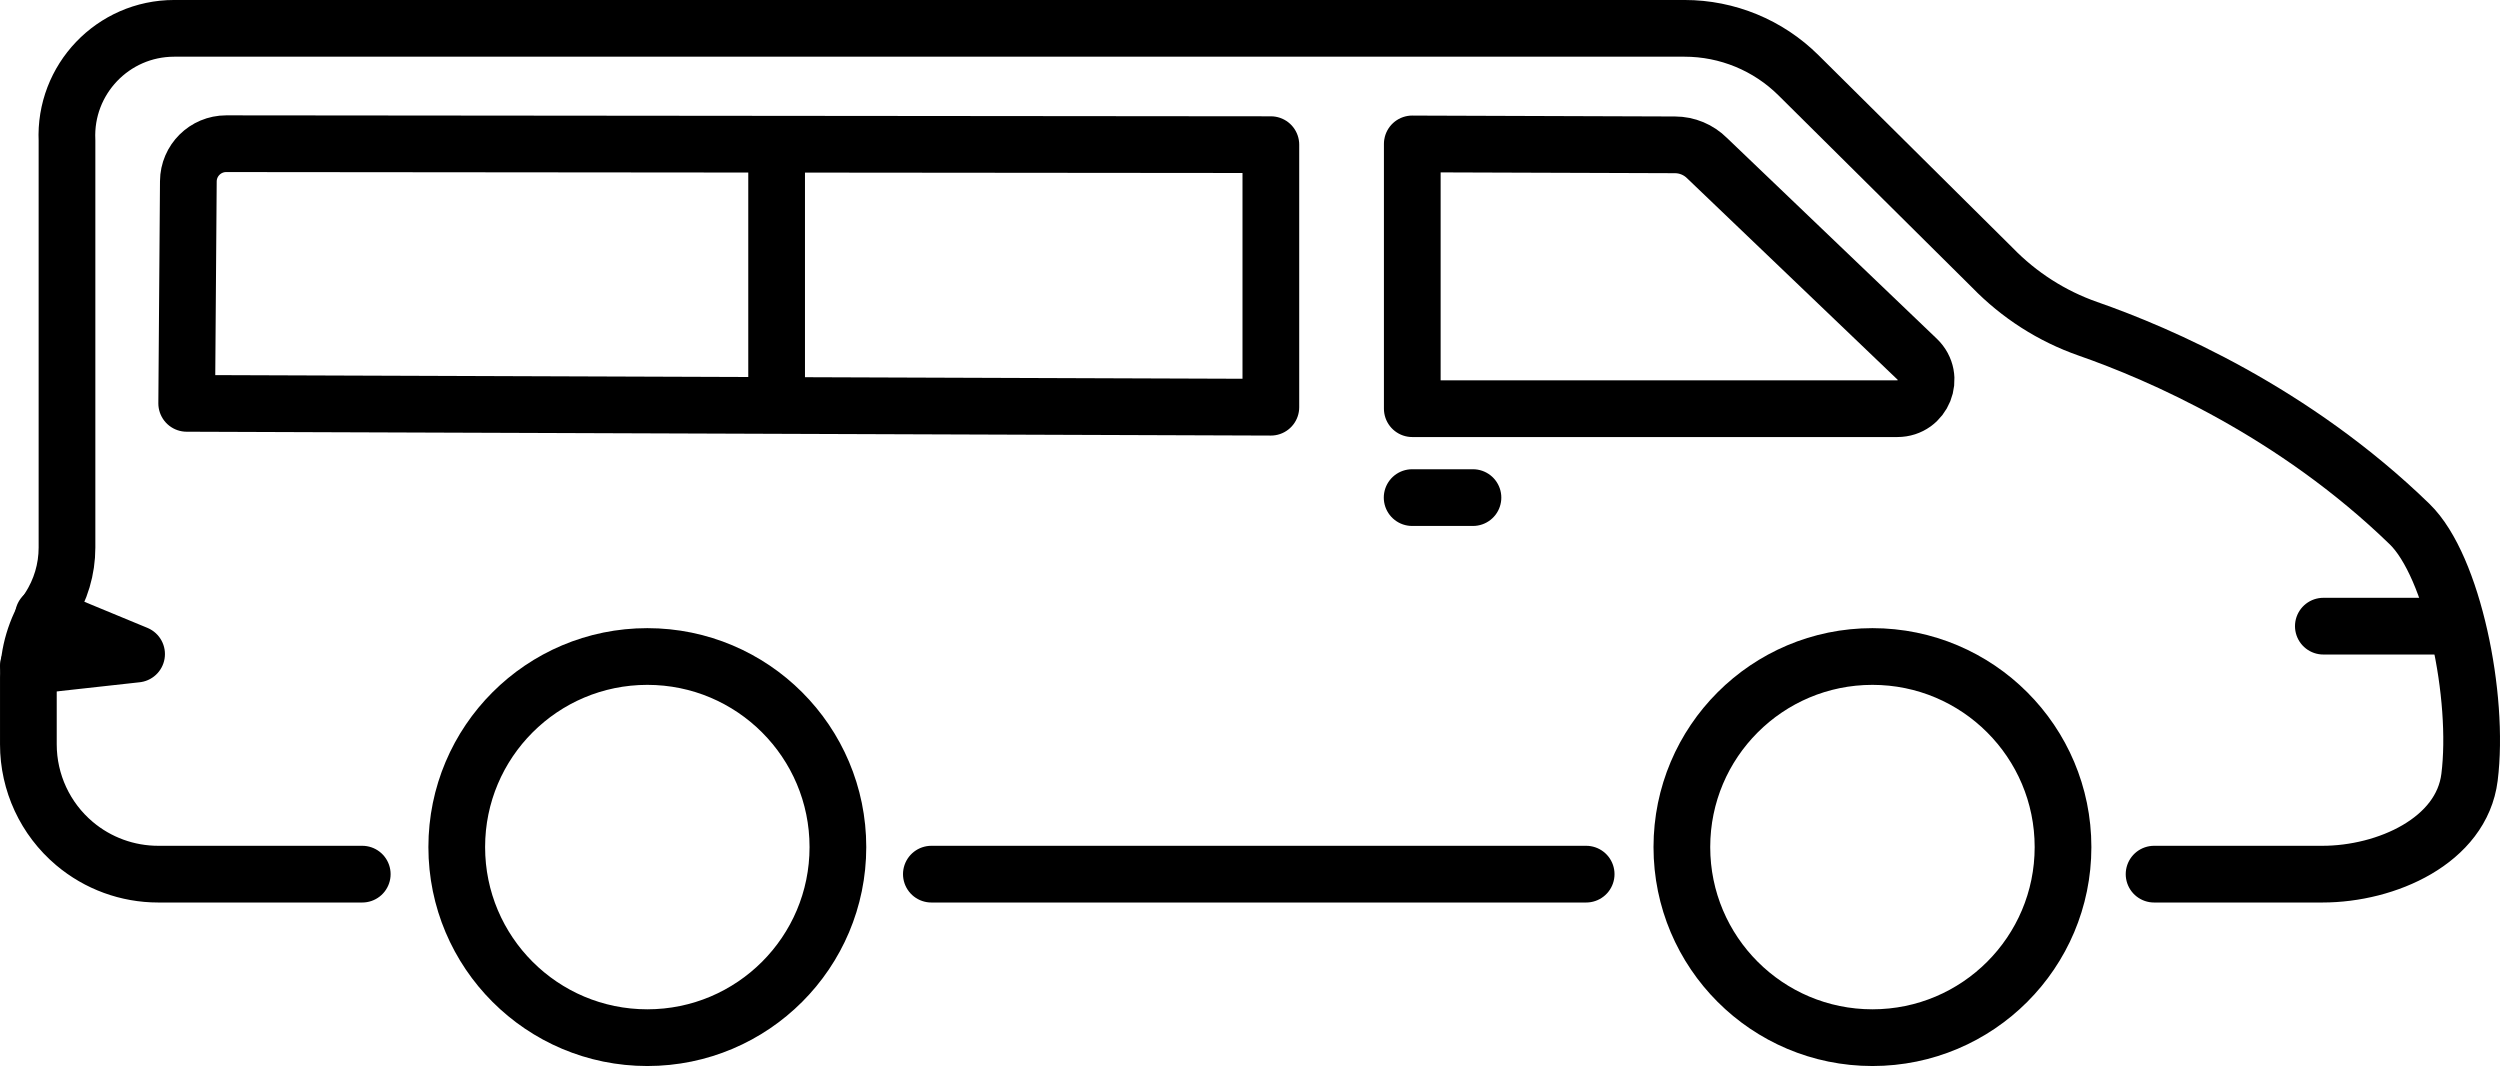
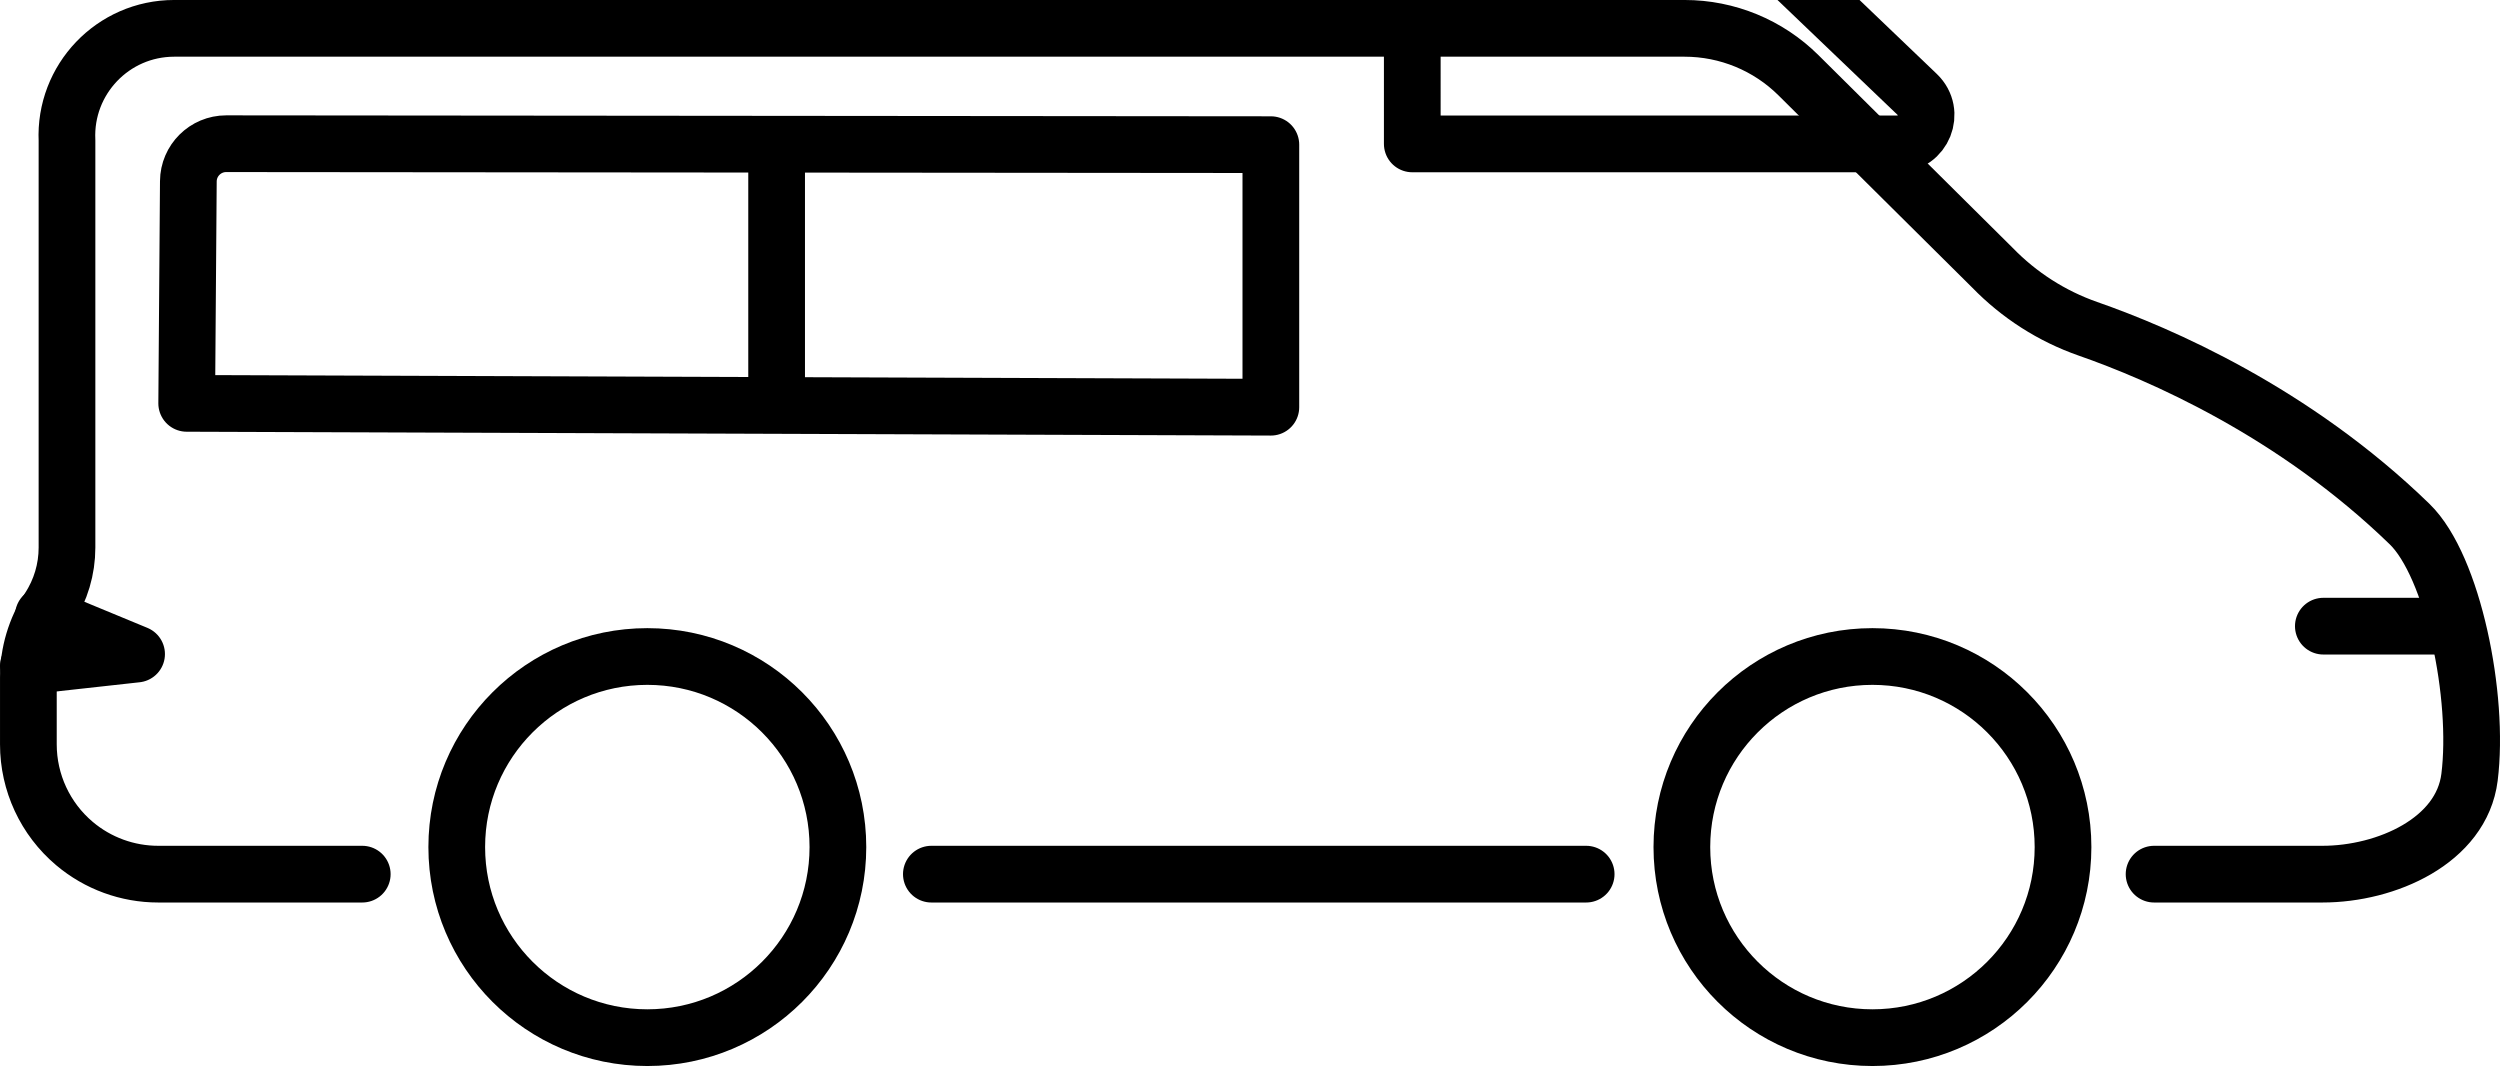
<svg xmlns="http://www.w3.org/2000/svg" id="Layer_2" data-name="Layer 2" width="863.55" height="368.22" viewBox="0 0 863.55 368.22">
  <defs>
    <style>
      .cls-1 {
        fill: none;
        stroke: #000;
        stroke-linecap: round;
        stroke-linejoin: round;
        stroke-width: 19.59px;
      }
    </style>
  </defs>
  <g id="Layer_1-2" data-name="Layer 1">
    <g>
      <line class="cls-1" x1="843.33" y1="216.29" x2="802.53" y2="216.29" />
      <polyline class="cls-1" points="14.98 212.61 47.18 225.93 9.79 230.06" />
      <line class="cls-1" x1="321.71" y1="301.95" x2="547.89" y2="301.95" />
      <path class="cls-1" d="M125.13,301.95H54.64c-10.58,0-20.83-3.74-28.92-10.57h0c-10.1-8.52-15.92-21.06-15.92-34.27v-23.09c0-8.47,2.46-16.76,7.09-23.86h0c4.08-6.25,6.25-13.55,6.25-21.01V48.55h0c-.97-21.11,15.89-38.76,37.02-38.76h521.73c14.74,0,28.87,5.82,39.33,16.2l66.99,66.47c9.22,9.5,20.5,16.74,33,21.11,24.78,8.65,71.13,28.65,111.11,67.46,15.03,14.59,24.18,59.74,20.7,87.47-2.75,21.93-28.71,33.45-50.8,33.45h-58.16" />
      <path class="cls-1" d="M64.49,139.33l.57-76.71c.05-7.18,5.89-12.98,13.08-12.98,81.87.04,360.84.33,360.84.33v90.69l-374.49-1.33Z" />
-       <path class="cls-1" d="M487.83,49.71v91.46h167.54c8.95,0,13.33-10.91,6.86-17.1l-72.55-69.42c-2.95-2.95-6.94-4.61-11.1-4.62l-90.75-.31Z" />
-       <line class="cls-1" x1="487.78" y1="171.88" x2="508.79" y2="171.88" />
+       <path class="cls-1" d="M487.83,49.71h167.54c8.95,0,13.33-10.91,6.86-17.1l-72.55-69.42c-2.95-2.95-6.94-4.61-11.1-4.62l-90.75-.31Z" />
      <line class="cls-1" x1="268.26" y1="53.08" x2="268.26" y2="138.32" />
      <circle class="cls-1" cx="646.78" cy="292.6" r="65.83" />
      <circle class="cls-1" cx="223.6" cy="292.6" r="65.83" />
    </g>
  </g>
</svg>